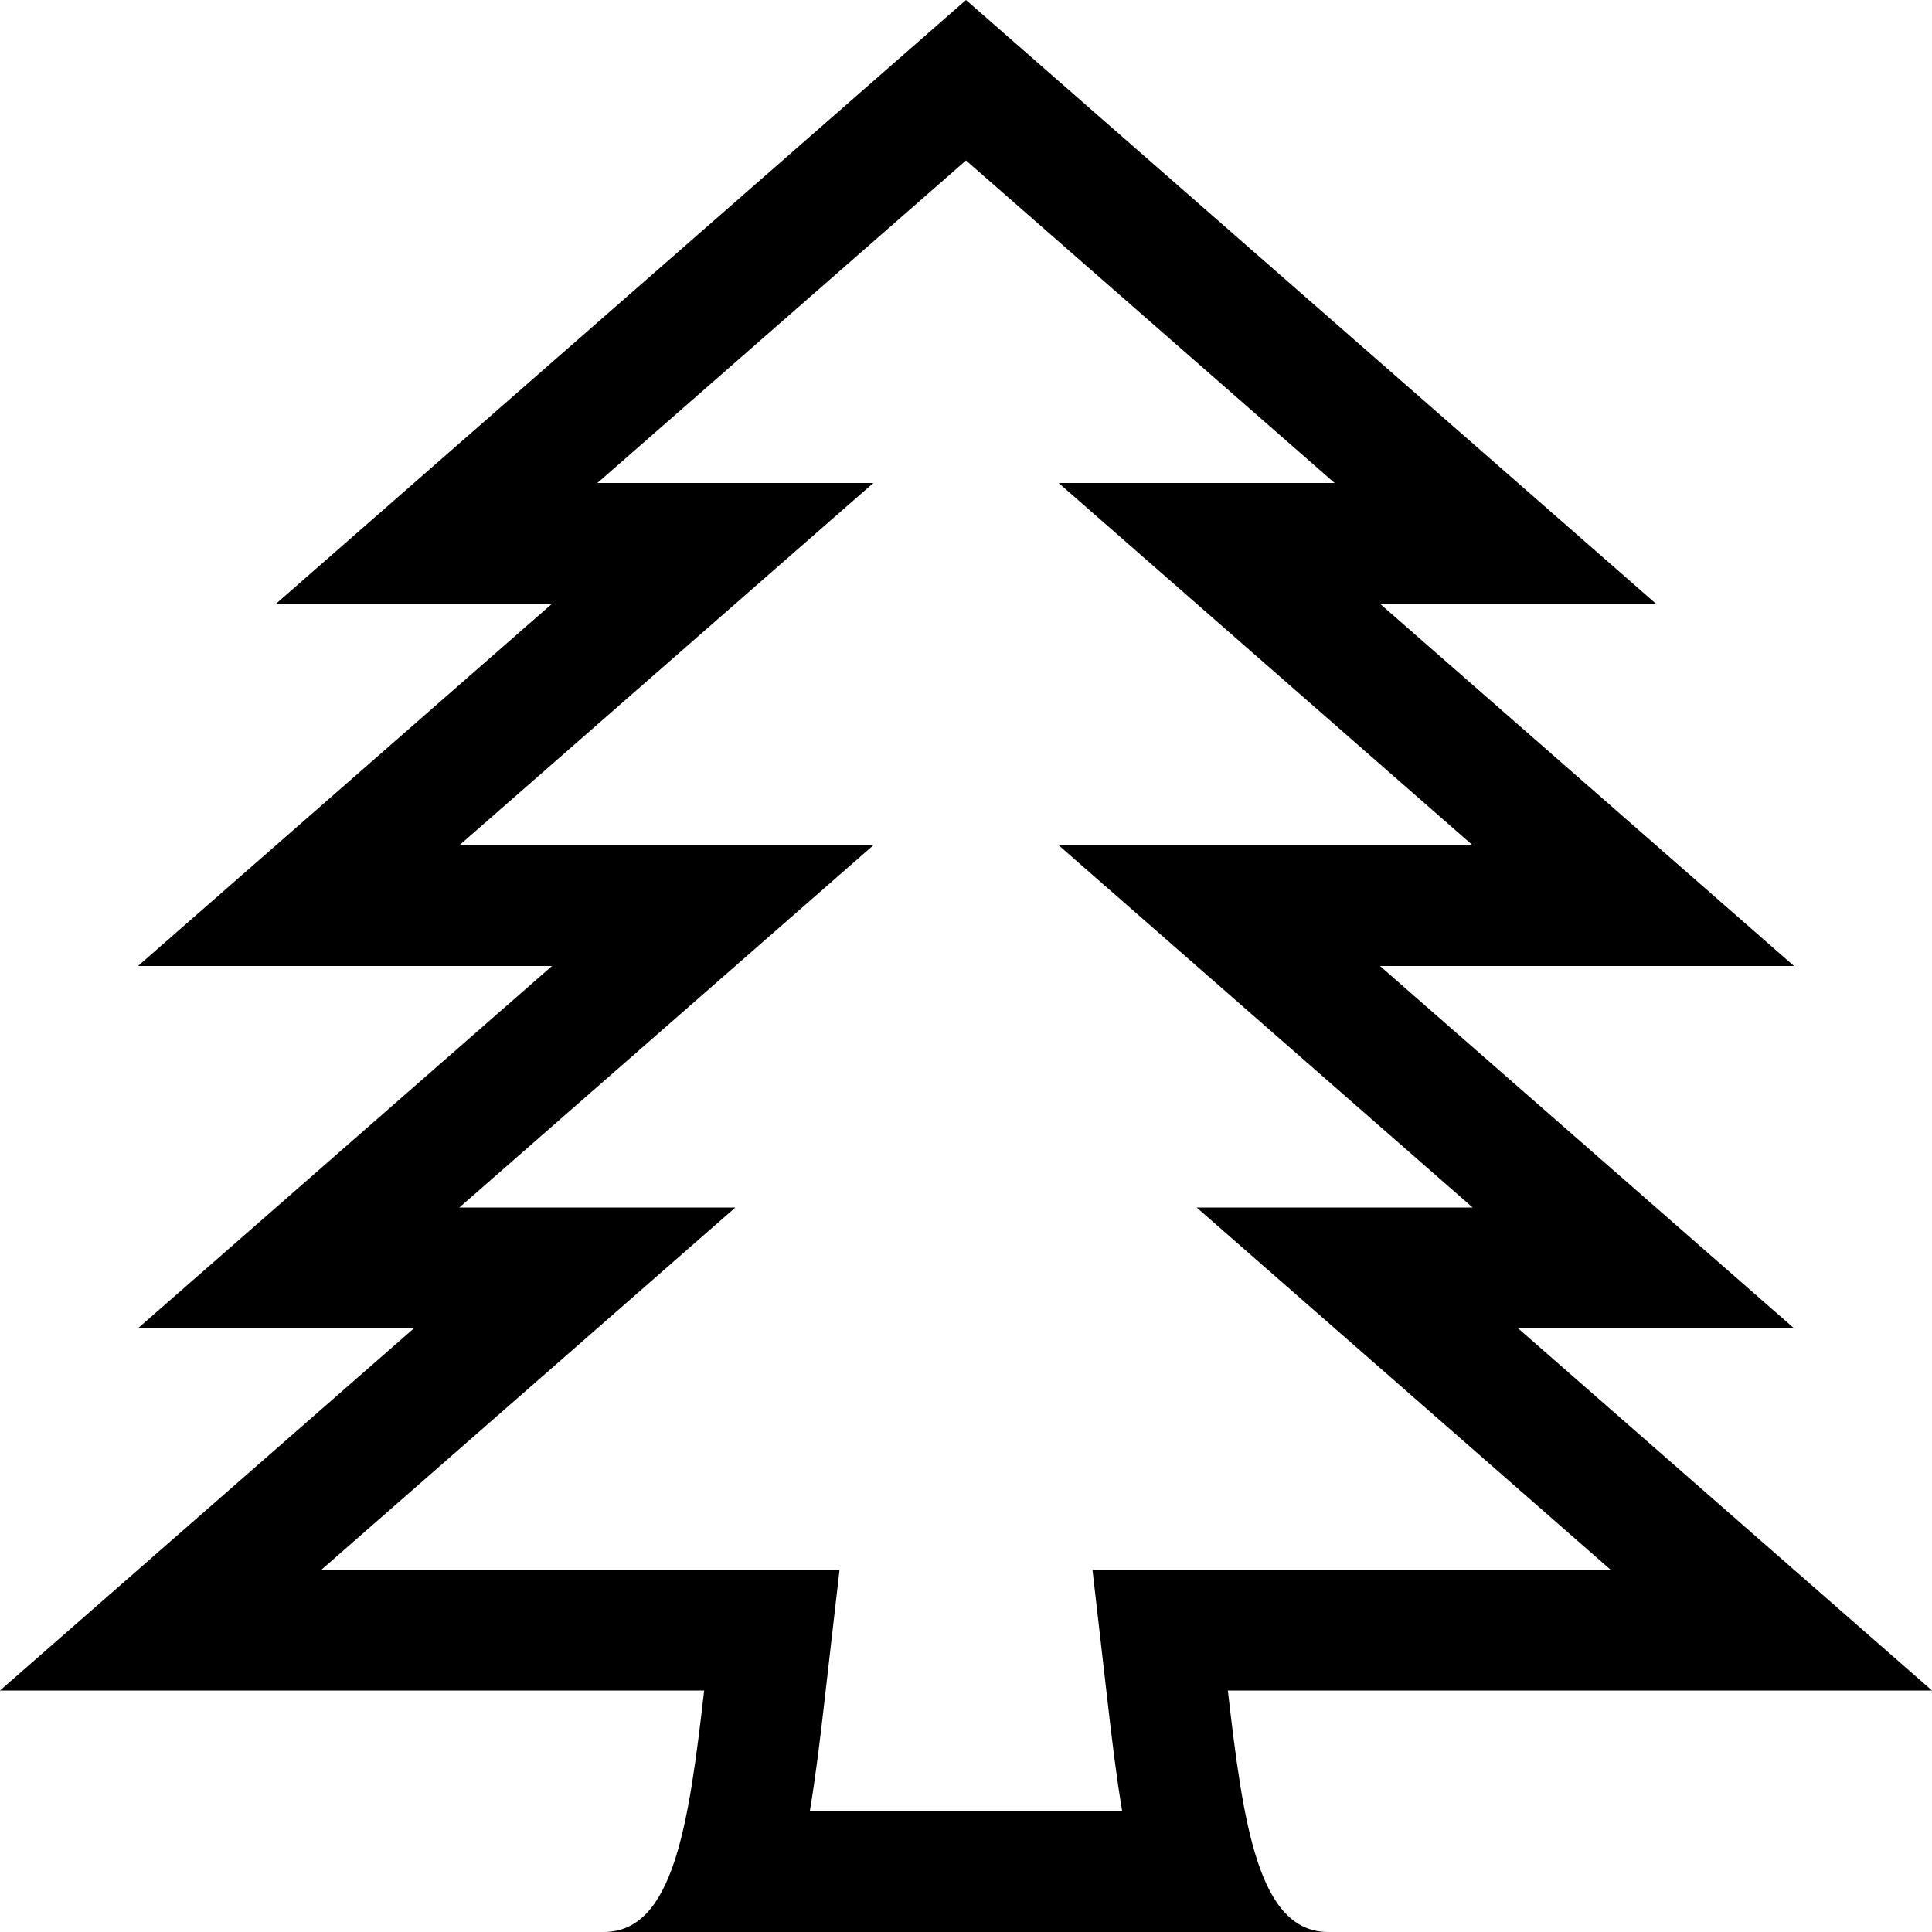
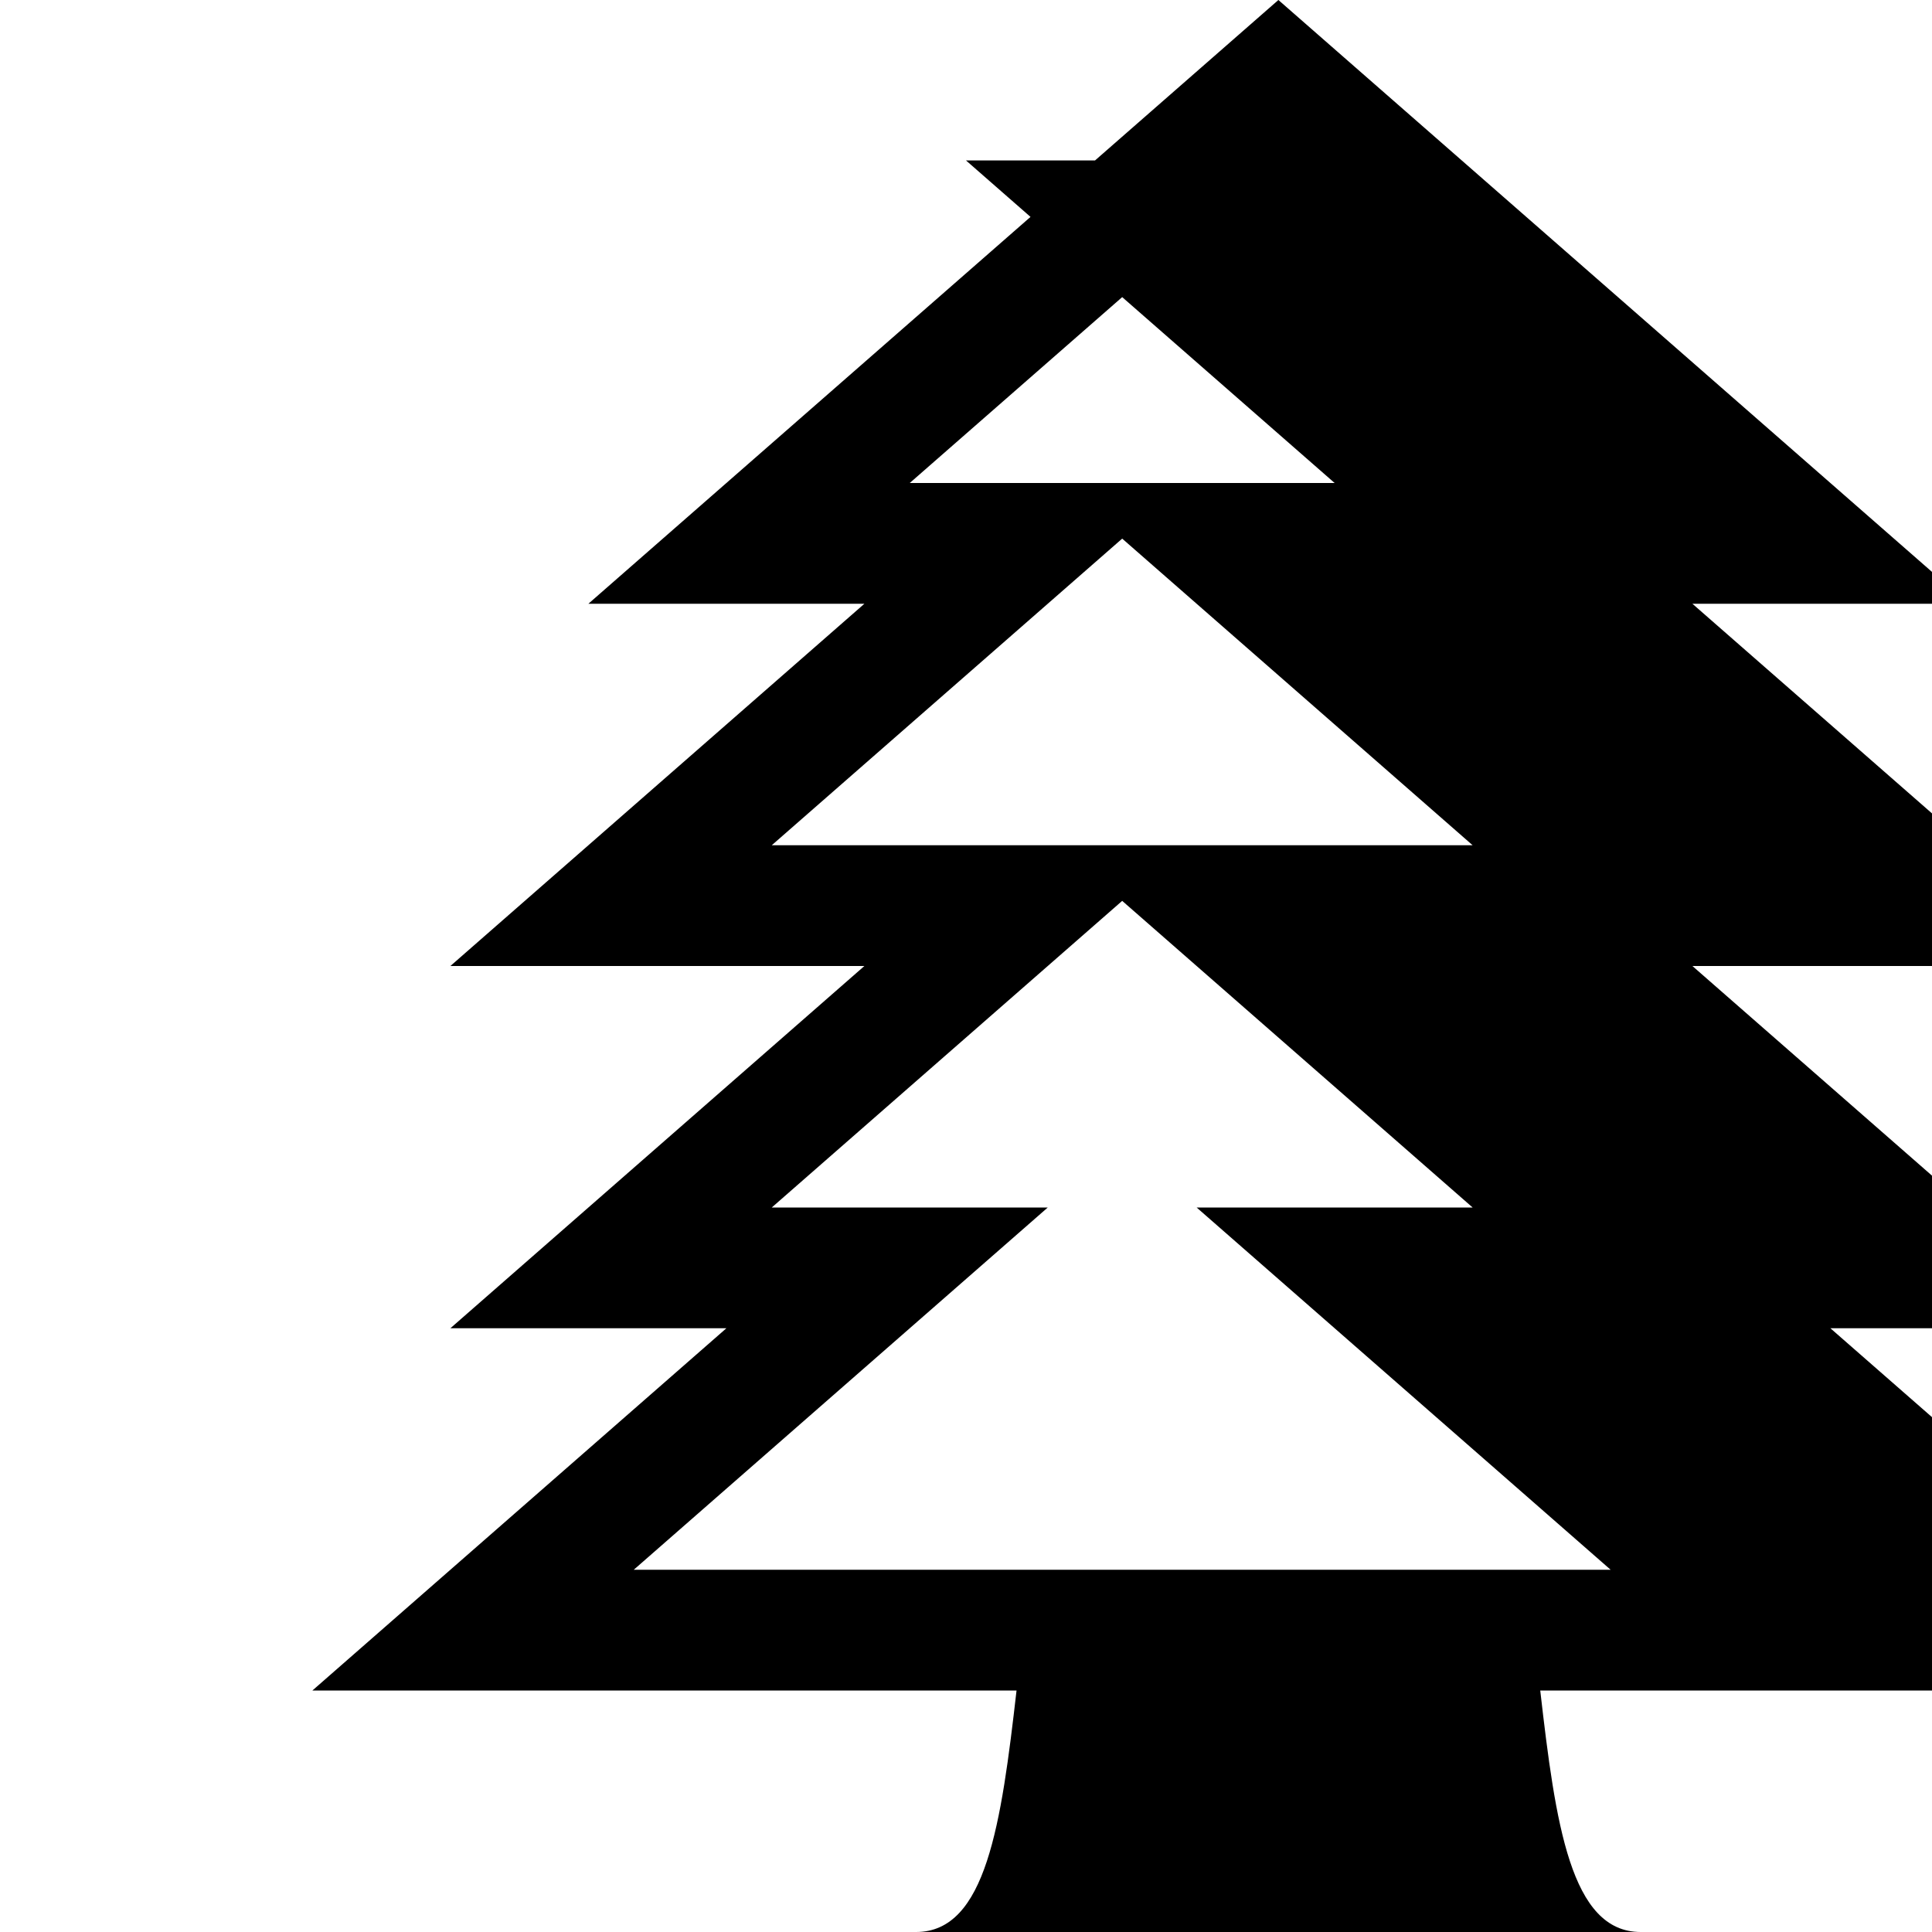
<svg xmlns="http://www.w3.org/2000/svg" viewBox="0 0 512 512">
-   <path d="M256 42.521l97.691 85.479h-73.145l64.095 56.083 45.621 39.917h-109.715l64.095 56.083 45.62 39.917h-73.142l64.094 56.082 45.62 39.918h-137.32l4.088 35.646c1.156 10.074 2.31 19.565 3.792 28.354h-82.788c1.482-8.788 2.637-18.279 3.792-28.354l4.088-35.646h-137.319l45.62-39.918 64.094-56.082h-73.143l45.62-39.918 64.094-56.082h-109.715l45.62-39.917 64.095-56.083h-73.143l97.691-85.479m0-42.521l-182.857 160h73.143l-109.715 96h109.714l-109.714 96h73.143l-109.714 96h186.606c-4.043 35.249-8.033 64-26.606 64h192c-18.574 0-22.563-28.751-26.606-64h186.606l-109.714-96h73.143l-109.715-96h109.715l-109.715-96h73.144l-182.858-160z" />
+   <path d="M256 42.521l97.691 85.479h-73.145l64.095 56.083 45.621 39.917h-109.715l64.095 56.083 45.62 39.917h-73.142l64.094 56.082 45.62 39.918h-137.32l4.088 35.646c1.156 10.074 2.31 19.565 3.792 28.354c1.482-8.788 2.637-18.279 3.792-28.354l4.088-35.646h-137.319l45.62-39.918 64.094-56.082h-73.143l45.62-39.918 64.094-56.082h-109.715l45.62-39.917 64.095-56.083h-73.143l97.691-85.479m0-42.521l-182.857 160h73.143l-109.715 96h109.714l-109.714 96h73.143l-109.714 96h186.606c-4.043 35.249-8.033 64-26.606 64h192c-18.574 0-22.563-28.751-26.606-64h186.606l-109.714-96h73.143l-109.715-96h109.715l-109.715-96h73.144l-182.858-160z" />
</svg>